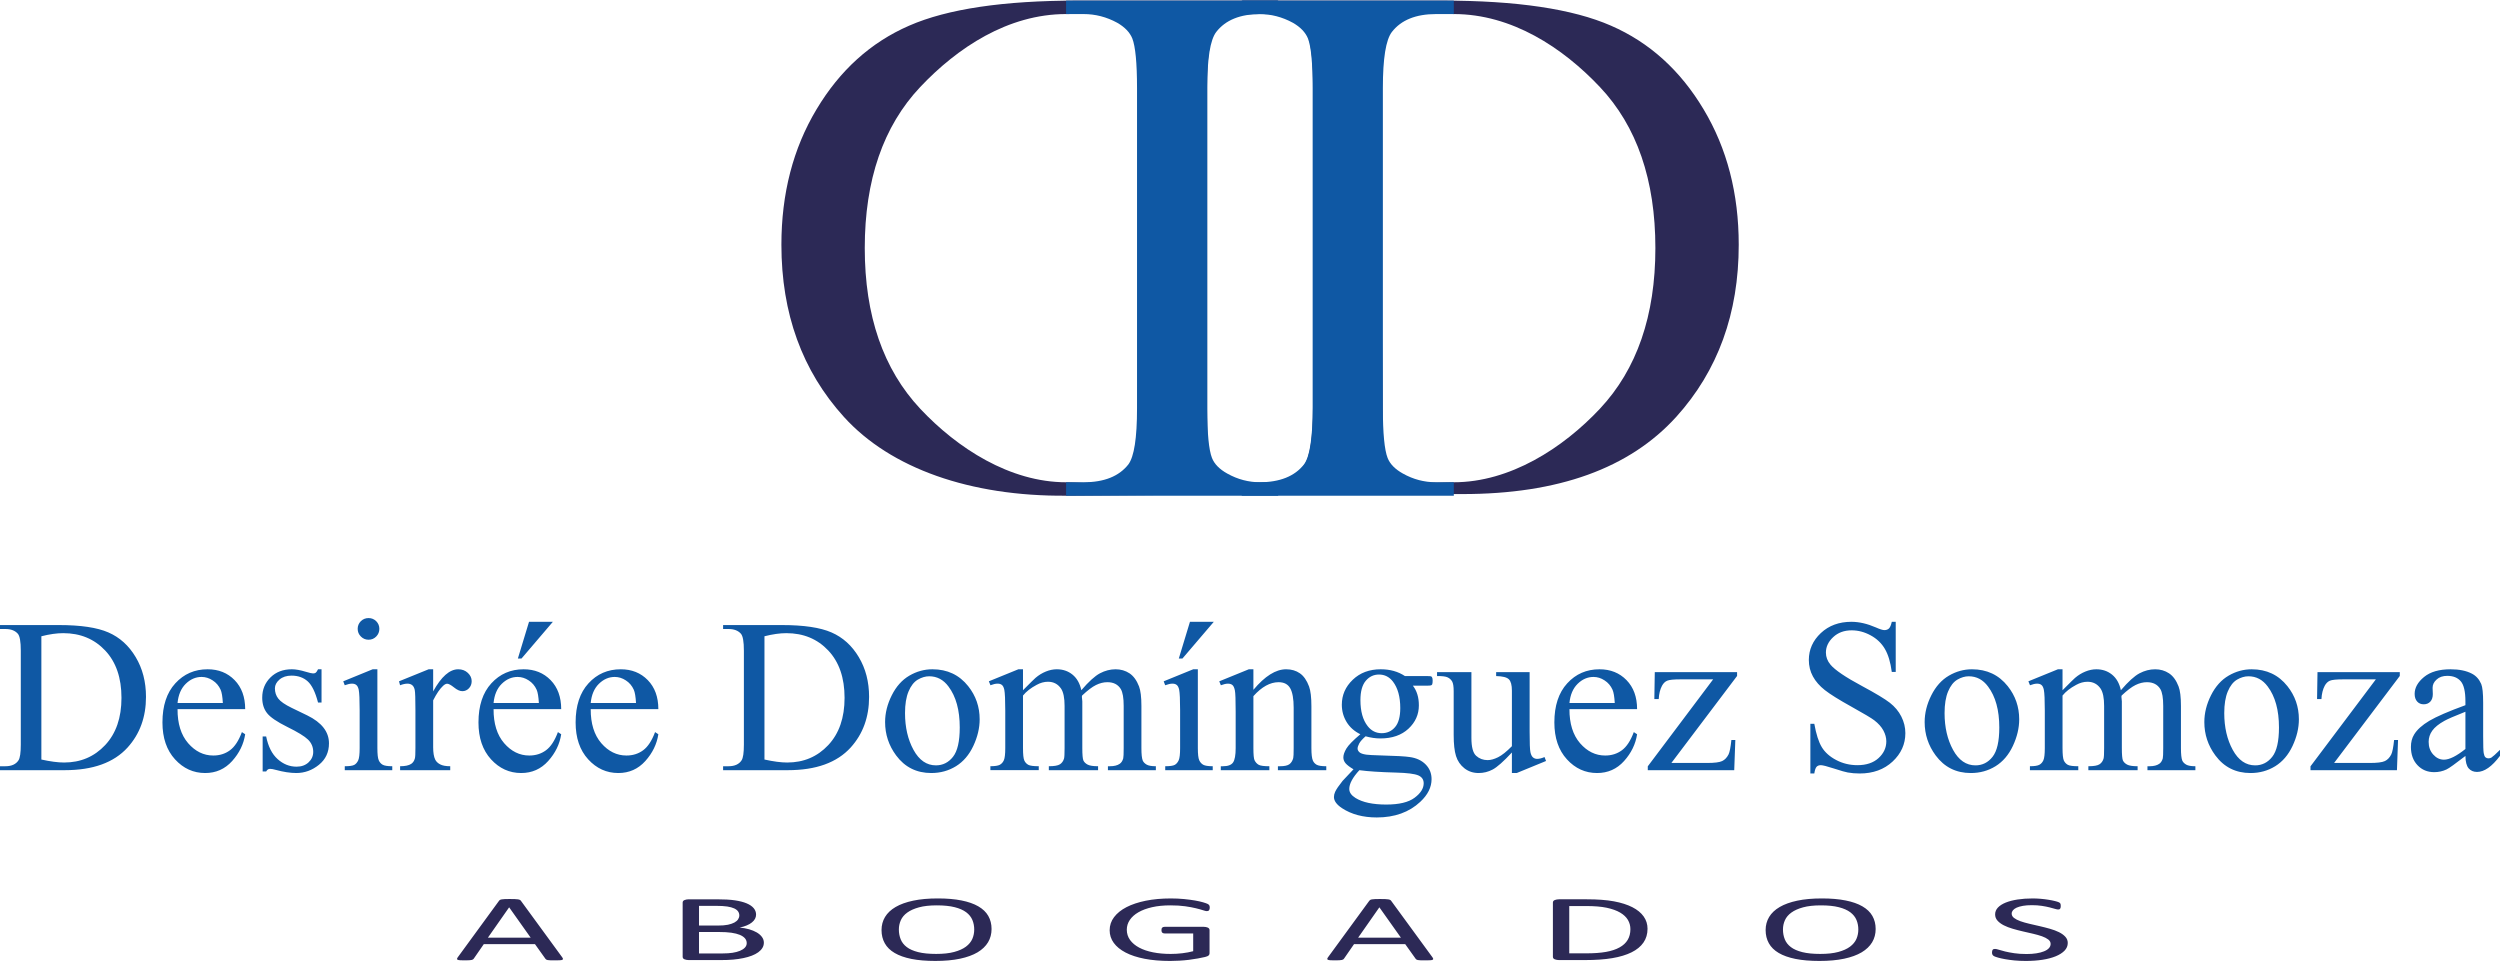
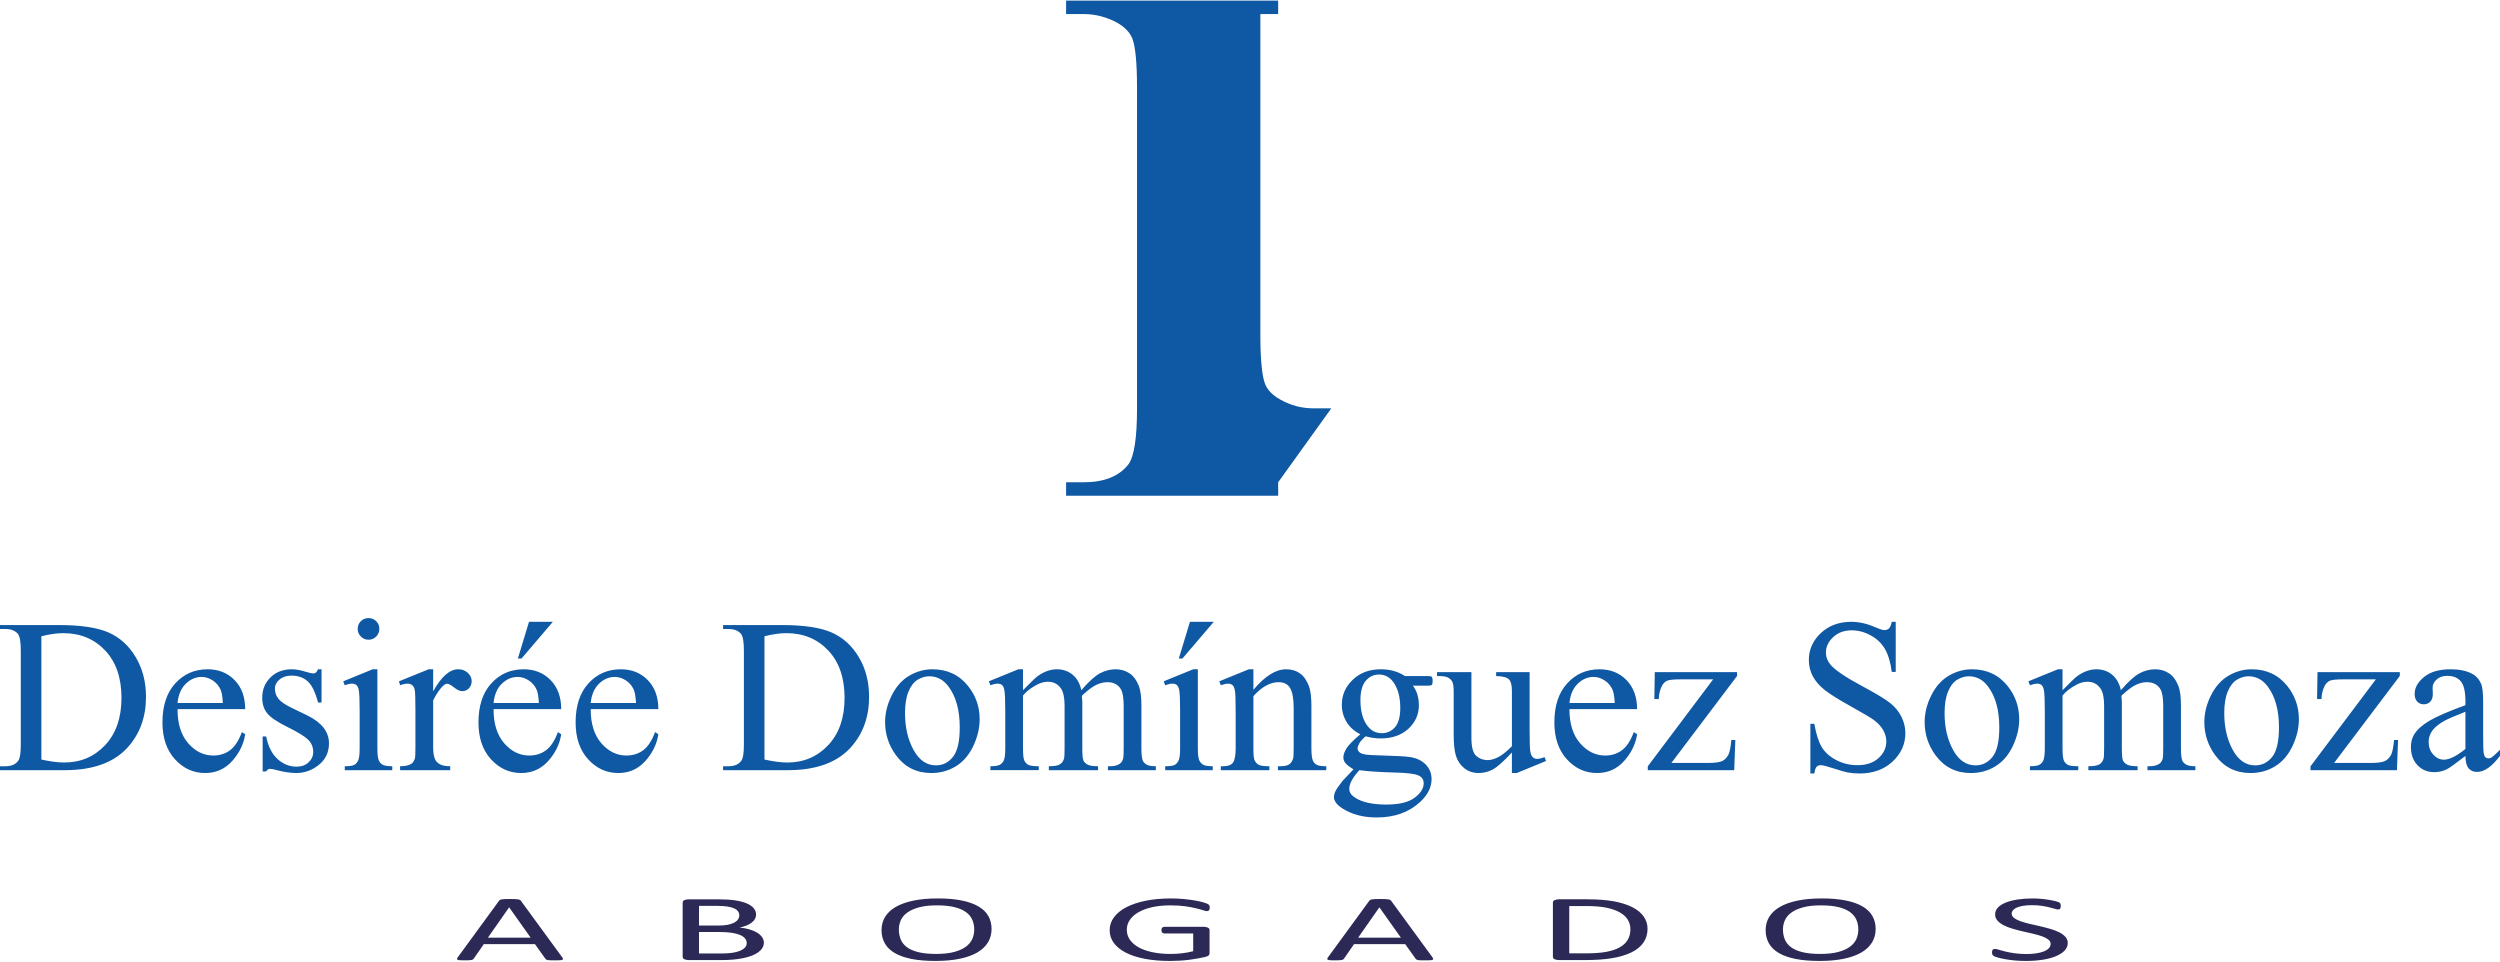
<svg xmlns="http://www.w3.org/2000/svg" xml:space="preserve" width="260px" height="100px" version="1.1" style="shape-rendering:geometricPrecision; text-rendering:geometricPrecision; image-rendering:optimizeQuality; fill-rule:evenodd; clip-rule:evenodd" viewBox="0 0 259998 99875">
  <defs>
    <style type="text/css">
   
    .fil0 {fill:#0F58A4;fill-rule:nonzero}
    .fil1 {fill:#2C2956;fill-rule:nonzero}
   
  </style>
  </defs>
  <g id="Capa_x0020_1">
    <g id="_2466470948000">
      <path class="fil0" d="M0 80036l0 -410 565 0c638,0 1089,-205 1355,-610 163,-243 242,-793 242,-1643l0 -9766c0,-940 -102,-1528 -311,-1764 -288,-326 -717,-489 -1286,-489l-565 0 0 -410 6135 0c2253,0 3968,254 5140,767 1176,512 2121,1365 2834,2560 717,1196 1074,2576 1074,4140 0,2101 -637,3854 -1912,5265 -1430,1575 -3608,2360 -6537,2360l-6734 0zm4302 -1108c941,209 1726,311 2364,311 1715,0 3137,-603 4272,-1813 1130,-1206 1695,-2845 1695,-4913 0,-2083 -565,-3726 -1695,-4924 -1135,-1203 -2588,-1803 -4363,-1803 -664,0 -1423,107 -2273,323l0 12819zm14162 -5243c-7,1506 361,2686 1101,3544 740,853 1612,1282 2614,1282 664,0 1244,-182 1737,-546 493,-361 907,-994 1241,-1890l341 224c-155,1024 -607,1954 -1354,2785 -748,831 -1685,1248 -2808,1248 -1221,0 -2268,-474 -3137,-1426 -869,-953 -1305,-2231 -1305,-3836 0,-1738 448,-3096 1339,-4067 892,-975 2011,-1461 3358,-1461 1138,0 2075,376 2807,1127 732,751 1100,1757 1100,3016l-7034 0zm0 -637l4712 0c-37,-653 -113,-1112 -231,-1377 -186,-414 -463,-740 -831,-975 -364,-239 -747,-357 -1149,-357 -615,0 -1165,239 -1651,717 -485,478 -766,1142 -850,1992zm14975 -3506l0 3460 -364 0c-281,-1085 -642,-1821 -1082,-2211 -436,-391 -998,-589 -1677,-589 -516,0 -933,137 -1252,410 -314,273 -474,577 -474,911 0,413 118,770 349,1066 228,303 695,626 1396,967l1624 786c1502,736 2254,1703 2254,2902 0,926 -349,1673 -1051,2238 -698,565 -1484,850 -2349,850 -622,0 -1335,-110 -2132,-326 -246,-72 -447,-107 -603,-107 -167,0 -303,92 -398,274l-365 0 0 -3642 365 0c208,1039 603,1824 1191,2352 584,527 1241,789 1969,789 508,0 926,-148 1248,-448 323,-300 486,-664 486,-1085 0,-508 -182,-937 -543,-1286 -360,-349 -1077,-785 -2155,-1316 -1073,-532 -1775,-1010 -2109,-1442 -330,-421 -497,-956 -497,-1601 0,-838 288,-1540 861,-2106 573,-565 1313,-846 2223,-846 402,0 884,88 1457,262 376,114 626,171 751,171 122,0 213,-27 281,-80 65,-53 144,-171 232,-353l364 0zm4894 -5326c307,0 573,110 793,326 216,220 326,486 326,793 0,311 -110,580 -326,801 -220,223 -486,333 -793,333 -311,0 -581,-110 -801,-333 -224,-221 -334,-490 -334,-801 0,-307 110,-573 327,-793 220,-216 489,-326 808,-326zm914 5326l0 8195c0,634 46,1055 140,1263 91,213 228,368 410,471 182,102 516,155 998,155l0 410 -4940 0 0 -410c494,0 827,-49 994,-144 171,-95 304,-254 406,-474 99,-220 148,-645 148,-1271l0 -3938c0,-1096 -34,-1806 -98,-2132 -54,-235 -133,-398 -247,-489 -110,-95 -262,-141 -451,-141 -209,0 -459,57 -755,167l-156 -410 3062 -1252 489 0zm5801 0l0 2299c846,-1532 1715,-2299 2606,-2299 402,0 736,126 1002,376 265,247 398,535 398,861 0,292 -95,539 -285,740 -193,201 -421,300 -682,300 -258,0 -547,-129 -865,-387 -323,-258 -562,-387 -714,-387 -132,0 -277,76 -432,224 -330,303 -675,808 -1028,1506l0 4871c0,565 72,998 212,1286 95,201 266,368 509,497 246,133 595,197 1054,197l0 410 -5212 0 0 -410c516,0 899,-79 1149,-242 186,-122 315,-308 387,-570 38,-125 57,-485 57,-1077l0 -3938c0,-1184 -23,-1885 -72,-2113 -49,-224 -137,-391 -266,-493 -129,-103 -292,-156 -481,-156 -232,0 -490,57 -778,167l-110 -410 3084 -1252 467 0zm6282 4143c-7,1506 361,2686 1101,3544 739,853 1612,1282 2613,1282 664,0 1245,-182 1738,-546 493,-361 907,-994 1241,-1890l341 224c-155,1024 -607,1954 -1354,2785 -748,831 -1685,1248 -2808,1248 -1221,0 -2268,-474 -3137,-1426 -869,-953 -1305,-2231 -1305,-3836 0,-1738 447,-3096 1339,-4067 891,-975 2011,-1461 3357,-1461 1139,0 2076,376 2808,1127 732,751 1100,1757 1100,3016l-7034 0zm0 -637l4712 0c-38,-653 -114,-1112 -231,-1377 -186,-414 -463,-740 -831,-975 -364,-239 -747,-357 -1150,-357 -614,0 -1164,239 -1650,717 -485,478 -766,1142 -850,1992zm6169 -8445l-3266 3824 -376 0 1161 -3824 2481 0zm3934 9082c-7,1506 361,2686 1100,3544 740,853 1613,1282 2614,1282 664,0 1245,-182 1738,-546 493,-361 907,-994 1241,-1890l341 224c-156,1024 -607,1954 -1354,2785 -748,831 -1685,1248 -2808,1248 -1221,0 -2269,-474 -3137,-1426 -869,-953 -1305,-2231 -1305,-3836 0,-1738 447,-3096 1339,-4067 891,-975 2011,-1461 3357,-1461 1139,0 2076,376 2808,1127 732,751 1100,1757 1100,3016l-7034 0zm0 -637l4712 0c-38,-653 -114,-1112 -231,-1377 -186,-414 -463,-740 -831,-975 -364,-239 -747,-357 -1150,-357 -614,0 -1164,239 -1650,717 -486,478 -766,1142 -850,1992zm13768 6988l0 -410 565 0c638,0 1089,-205 1355,-610 163,-243 242,-793 242,-1643l0 -9766c0,-940 -102,-1528 -311,-1764 -288,-326 -717,-489 -1286,-489l-565 0 0 -410 6135 0c2253,0 3968,254 5140,767 1176,512 2121,1365 2834,2560 717,1196 1074,2576 1074,4140 0,2101 -637,3854 -1912,5265 -1431,1575 -3608,2360 -6537,2360l-6734 0zm4302 -1108c941,209 1726,311 2364,311 1715,0 3137,-603 4272,-1813 1130,-1206 1695,-2845 1695,-4913 0,-2083 -565,-3726 -1695,-4924 -1135,-1203 -2588,-1803 -4363,-1803 -664,0 -1423,107 -2273,323l0 12819zm17474 -9386c1545,0 2781,585 3715,1757 793,998 1191,2147 1191,3445 0,910 -220,1832 -656,2765 -437,934 -1040,1639 -1806,2114 -770,474 -1624,709 -2565,709 -1536,0 -2758,-611 -3661,-1832 -762,-1032 -1146,-2186 -1146,-3468 0,-933 232,-1863 695,-2785 462,-922 1073,-1604 1832,-2045 755,-440 1555,-660 2401,-660zm-345 729c-391,0 -785,117 -1183,349 -395,235 -717,641 -960,1225 -247,585 -368,1336 -368,2254 0,1479 296,2754 884,3828 588,1073 1366,1608 2329,1608 717,0 1309,-296 1776,-888 466,-591 702,-1608 702,-3050 0,-1806 -391,-3224 -1169,-4260 -524,-710 -1195,-1066 -2011,-1066zm9758 1449c736,-744 1172,-1172 1305,-1286 330,-281 687,-501 1070,-656 383,-156 762,-236 1138,-236 637,0 1180,186 1639,558 455,372 763,911 914,1620 767,-895 1412,-1480 1939,-1760 527,-277 1070,-418 1627,-418 539,0 1021,141 1442,418 417,277 751,732 994,1365 163,429 247,1105 247,2026l0 4386c0,634 45,1070 140,1305 72,159 209,300 402,414 197,113 516,170 960,170l0 410 -4985 0 0 -410 212 0c433,0 774,-83 1017,-254 171,-117 292,-307 364,-565 31,-125 46,-482 46,-1070l0 -4382c0,-831 -99,-1415 -300,-1756 -292,-475 -755,-714 -1396,-714 -391,0 -789,99 -1187,296 -395,194 -877,562 -1442,1093l-23 125 46 478 0 4860c0,690 38,1123 114,1294 79,167 223,311 436,425 212,113 576,170 1089,170l0 410 -5122 0 0 -410c558,0 941,-64 1150,-197 208,-133 352,-334 432,-599 38,-126 57,-490 57,-1093l0 -4382c0,-831 -122,-1430 -364,-1798 -327,-478 -778,-717 -1362,-717 -399,0 -793,110 -1184,326 -611,326 -1085,698 -1415,1108l0 5463c0,664 45,1093 137,1294 91,197 227,345 409,447 179,99 543,148 1093,148l0 410 -5031 0 0 -410c467,0 793,-49 979,-148 186,-102 326,-258 425,-478 95,-216 144,-637 144,-1263l0 -3892c0,-1116 -34,-1837 -98,-2163 -54,-246 -133,-413 -247,-504 -110,-95 -262,-141 -452,-141 -208,0 -455,57 -743,167l-167 -410 3073 -1252 478 0 0 2178zm18184 -2178l0 8195c0,634 49,1055 144,1263 95,213 235,368 413,471 183,102 513,155 991,155l0 410 -4940 0 0 -410c493,0 827,-49 994,-144 171,-95 303,-254 406,-474 99,-220 148,-645 148,-1271l0 -3938c0,-1096 -34,-1806 -99,-2132 -53,-235 -133,-398 -246,-489 -110,-95 -262,-141 -452,-141 -208,0 -459,57 -755,167l-155 -410 3073 -1252 478 0zm1661 -4939l-3266 3824 -376 0 1161 -3824 2481 0zm4117 7075c1191,-1422 2325,-2136 3403,-2136 554,0 1032,141 1430,418 402,277 717,736 956,1373 163,448 243,1131 243,2049l0 4355c0,641 53,1074 155,1305 80,182 213,326 391,429 182,102 516,155 1002,155l0 410 -5031 0 0 -410 213 0c470,0 800,-72 990,-216 186,-144 318,-357 391,-633 30,-110 45,-460 45,-1040l0 -4192c0,-930 -121,-1609 -360,-2030 -239,-421 -641,-630 -1211,-630 -876,0 -1749,482 -2617,1450l0 5402c0,687 41,1108 121,1271 106,212 250,368 433,470 182,99 550,148 1107,148l0 410 -5053 0 0 -410 224 0c520,0 869,-129 1051,-390 182,-262 273,-763 273,-1499l0 -3779c0,-1221 -27,-1965 -84,-2230 -56,-270 -140,-452 -254,-547 -114,-95 -269,-144 -459,-144 -208,0 -455,57 -743,167l-167 -410 3073 -1252 478 0 0 2136zm11123 4621c-618,-303 -1096,-724 -1430,-1271 -330,-542 -497,-1142 -497,-1802 0,-1005 379,-1870 1138,-2595 755,-724 1726,-1089 2910,-1089 967,0 1806,236 2515,706l2151 0c319,0 505,8 554,27 53,19 91,49 110,94 46,69 68,186 68,357 0,194 -18,326 -56,402 -19,34 -61,65 -114,87 -57,23 -243,35 -562,35l-1324 0c414,531 622,1214 622,2044 0,945 -360,1757 -1085,2432 -724,672 -1695,1009 -2917,1009 -501,0 -1013,-75 -1540,-223 -323,284 -543,531 -660,743 -114,213 -171,391 -171,539 0,129 61,250 182,368 125,121 364,205 717,258 209,30 728,61 1559,83 1525,38 2516,95 2967,167 690,95 1241,353 1650,767 414,417 619,925 619,1536 0,835 -391,1624 -1176,2356 -1157,1081 -2664,1624 -4523,1624 -1430,0 -2636,-323 -3619,-968 -558,-371 -835,-758 -835,-1157 0,-178 42,-356 122,-535 125,-273 387,-656 778,-1145 53,-69 428,-467 1134,-1203 -387,-231 -656,-436 -816,-618 -159,-183 -239,-391 -239,-623 0,-261 107,-565 315,-918 209,-349 694,-846 1453,-1487zm1935 -6210c-546,0 -1005,216 -1373,652 -368,437 -554,1104 -554,2003 0,1169 250,2072 755,2713 383,489 869,732 1460,732 562,0 1025,-209 1385,-630 361,-421 543,-1081 543,-1984 0,-1172 -255,-2090 -763,-2754 -379,-489 -861,-732 -1453,-732zm-2037 9947c-349,376 -611,728 -786,1055 -178,326 -265,626 -265,899 0,353 216,664 645,933 736,459 1806,687 3202,687 1331,0 2314,-235 2944,-706 633,-470 948,-971 948,-1506 0,-387 -189,-660 -565,-823 -387,-163 -1146,-258 -2284,-289 -1665,-45 -2944,-128 -3839,-250zm17706 -10198l0 6192c0,1161 26,1870 83,2132 57,258 144,440 266,542 121,103 265,156 428,156 228,0 486,-65 774,-190l156 410 -3051 1252 -500 0 0 -2136c-873,941 -1541,1529 -2000,1772 -459,243 -944,364 -1457,364 -569,0 -1062,-163 -1483,-493 -417,-330 -709,-755 -872,-1275 -164,-520 -243,-1252 -243,-2200l0 -4545c0,-482 -53,-816 -156,-1002 -106,-186 -258,-330 -463,-429 -204,-102 -576,-148 -1111,-140l0 -410 3574 0 0 6833c0,952 163,1574 493,1870 330,300 728,448 1195,448 318,0 679,-99 1085,-300 402,-201 884,-584 1438,-1149l0 -5767c0,-588 -107,-986 -319,-1191 -212,-209 -653,-319 -1320,-334l0 -410 3483 0zm4142 3847c-7,1506 361,2686 1100,3544 740,853 1613,1282 2614,1282 664,0 1245,-182 1738,-546 493,-361 907,-994 1241,-1890l341 224c-155,1024 -607,1954 -1354,2785 -748,831 -1685,1248 -2808,1248 -1221,0 -2269,-474 -3137,-1426 -869,-953 -1305,-2231 -1305,-3836 0,-1738 447,-3096 1339,-4067 891,-975 2011,-1461 3357,-1461 1139,0 2076,376 2808,1127 732,751 1100,1757 1100,3016l-7034 0zm0 -637l4712 0c-38,-653 -114,-1112 -231,-1377 -186,-414 -463,-740 -831,-975 -364,-239 -747,-357 -1150,-357 -614,0 -1164,239 -1650,717 -485,478 -766,1142 -850,1992zm17251 3847l-114 3141 -8991 0 0 -402 6798 -9045 -3384 0c-709,0 -1176,46 -1396,141 -220,91 -398,269 -539,527 -197,372 -311,831 -341,1381l-456 0 46 -2800 8559 0 0 399 -6833 9048 3714 0c771,0 1290,-65 1567,-197 273,-129 493,-357 664,-687 118,-235 216,-740 296,-1506l410 0zm16681 -12292l0 5213 -410 0c-132,-1002 -371,-1799 -717,-2391 -345,-591 -838,-1062 -1479,-1411 -638,-349 -1298,-523 -1981,-523 -773,0 -1411,235 -1915,705 -505,471 -759,1009 -759,1609 0,459 159,880 478,1259 463,554 1555,1298 3285,2224 1412,758 2375,1339 2891,1741 516,406 914,880 1191,1430 277,550 418,1123 418,1726 0,1142 -444,2125 -1328,2952 -888,827 -2030,1241 -3422,1241 -440,0 -850,-35 -1237,-103 -231,-38 -706,-174 -1430,-410 -721,-235 -1180,-352 -1374,-352 -185,0 -333,56 -440,166 -106,114 -186,346 -239,699l-409 0 0 -5168 409 0c194,1082 452,1893 778,2428 326,539 827,987 1499,1340 671,356 1407,535 2208,535 925,0 1661,-247 2196,-736 539,-494 808,-1074 808,-1742 0,-372 -102,-747 -303,-1127 -205,-379 -520,-732 -949,-1062 -288,-224 -1081,-694 -2375,-1415 -1293,-717 -2215,-1294 -2761,-1722 -547,-429 -964,-907 -1245,-1423 -284,-520 -425,-1093 -425,-1715 0,-1081 418,-2014 1248,-2796 831,-781 1894,-1172 3176,-1172 804,0 1654,197 2553,588 417,186 710,277 880,277 194,0 353,-57 475,-171 121,-117 220,-345 295,-694l410 0zm7937 4939c1544,0 2781,585 3714,1757 793,998 1191,2147 1191,3445 0,910 -220,1832 -656,2765 -436,934 -1040,1639 -1806,2114 -770,474 -1624,709 -2565,709 -1536,0 -2758,-611 -3661,-1832 -762,-1032 -1145,-2186 -1145,-3468 0,-933 231,-1863 694,-2785 463,-922 1074,-1604 1832,-2045 755,-440 1556,-660 2402,-660zm-345 729c-391,0 -786,117 -1184,349 -395,235 -717,641 -960,1225 -246,585 -368,1336 -368,2254 0,1479 296,2754 884,3828 588,1073 1366,1608 2329,1608 717,0 1309,-296 1776,-888 467,-591 702,-1608 702,-3050 0,-1806 -391,-3224 -1169,-4260 -523,-710 -1195,-1066 -2010,-1066zm9757 1449c736,-744 1173,-1172 1305,-1286 330,-281 687,-501 1070,-656 383,-156 763,-236 1138,-236 638,0 1180,186 1639,558 456,372 763,911 915,1620 766,-895 1411,-1480 1938,-1760 528,-277 1070,-418 1628,-418 539,0 1020,141 1441,418 418,277 752,732 994,1365 164,429 247,1105 247,2026l0 4386c0,634 46,1070 140,1305 73,159 209,300 403,414 197,113 516,170 959,170l0 410 -4985 0 0 -410 213 0c432,0 774,-83 1017,-254 170,-117 292,-307 364,-565 30,-125 45,-482 45,-1070l0 -4382c0,-831 -98,-1415 -299,-1756 -293,-475 -755,-714 -1397,-714 -390,0 -789,99 -1187,296 -395,194 -876,562 -1442,1093l-22 125 45 478 0 4860c0,690 38,1123 114,1294 80,167 224,311 436,425 213,113 577,170 1089,170l0 410 -5122 0 0 -410c558,0 941,-64 1150,-197 209,-133 353,-334 432,-599 38,-126 57,-490 57,-1093l0 -4382c0,-831 -121,-1430 -364,-1798 -326,-478 -778,-717 -1362,-717 -398,0 -793,110 -1184,326 -610,326 -1085,698 -1415,1108l0 5463c0,664 46,1093 137,1294 91,197 228,345 410,447 178,99 542,148 1092,148l0 410 -5030 0 0 -410c466,0 793,-49 978,-148 186,-102 327,-258 425,-478 95,-216 145,-637 145,-1263l0 -3892c0,-1116 -35,-1837 -99,-2163 -53,-246 -133,-413 -247,-504 -110,-95 -261,-141 -451,-141 -209,0 -455,57 -744,167l-167 -410 3073 -1252 478 0 0 2178zm19675 -2178c1544,0 2781,585 3714,1757 793,998 1191,2147 1191,3445 0,910 -220,1832 -656,2765 -436,934 -1039,1639 -1806,2114 -770,474 -1624,709 -2564,709 -1537,0 -2758,-611 -3661,-1832 -763,-1032 -1146,-2186 -1146,-3468 0,-933 231,-1863 694,-2785 463,-922 1074,-1604 1833,-2045 754,-440 1555,-660 2401,-660zm-345 729c-391,0 -785,117 -1184,349 -394,235 -717,641 -960,1225 -246,585 -368,1336 -368,2254 0,1479 296,2754 884,3828 588,1073 1366,1608 2330,1608 717,0 1309,-296 1775,-888 467,-591 702,-1608 702,-3050 0,-1806 -391,-3224 -1168,-4260 -524,-710 -1196,-1066 -2011,-1066zm15562 6624l-114 3141 -8991 0 0 -402 6798 -9045 -3384 0c-709,0 -1176,46 -1396,141 -220,91 -398,269 -539,527 -197,372 -311,831 -341,1381l-455 0 45 -2800 8559 0 0 399 -6833 9048 3715 0c770,0 1290,-65 1566,-197 274,-129 494,-357 664,-687 118,-235 217,-740 296,-1506l410 0zm7007 1662c-1043,808 -1699,1278 -1969,1403 -398,186 -823,281 -1275,281 -705,0 -1286,-243 -1741,-725 -455,-481 -683,-1115 -683,-1900 0,-497 110,-930 334,-1290 304,-505 831,-979 1582,-1427 755,-444 2003,-986 3752,-1623l0 -399c0,-1013 -159,-1707 -482,-2086 -322,-376 -789,-566 -1403,-566 -463,0 -835,125 -1108,380 -281,250 -421,538 -421,865l23 645c0,341 -88,607 -262,793 -175,185 -406,276 -687,276 -277,0 -504,-94 -679,-288 -174,-193 -262,-459 -262,-793 0,-637 326,-1225 979,-1760 653,-535 1571,-801 2751,-801 906,0 1646,152 2226,456 437,227 759,588 968,1077 133,315 201,967 201,1950l0 3452c0,968 19,1564 57,1780 38,220 99,364 182,440 87,72 186,110 296,110 121,0 224,-27 315,-76 155,-99 455,-368 903,-812l0 622c-835,1120 -1632,1677 -2390,1677 -365,0 -657,-125 -873,-375 -216,-255 -326,-683 -334,-1286zm0 -725l0 -3874c-1127,444 -1851,759 -2181,945 -588,326 -1009,664 -1264,1021 -254,356 -379,743 -379,1164 0,535 159,975 482,1328 319,353 690,527 1108,527 565,0 1309,-371 2234,-1111z" />
      <path class="fil1" d="M58464 99489c51,71 81,128 85,173 3,43 -24,77 -75,100 -54,22 -141,37 -263,43 -121,7 -283,10 -489,10 -203,0 -368,-1 -490,-6 -121,-5 -212,-14 -276,-25 -65,-12 -109,-27 -139,-47 -30,-20 -57,-43 -84,-73l-1097 -1539 -5320 0 -1050 1519c-20,30 -43,55 -77,76 -34,22 -81,39 -145,54 -61,15 -152,25 -267,31 -115,7 -263,10 -449,10 -192,0 -348,-3 -469,-11 -122,-9 -209,-24 -257,-47 -50,-23 -74,-57 -71,-100 4,-45 31,-102 85,-173l4290 -5873c27,-36 64,-66 105,-88 43,-23 104,-42 189,-53 81,-14 185,-24 317,-29 128,-5 290,-6 489,-6 210,0 385,1 524,6 138,5 249,15 334,29 87,11 152,31 199,55 47,25 84,55 108,90l4293 5874zm-5508 -5184l-10 0 -2205 3150 4449 0 -2234 -3150zm26485 3668c0,199 -50,382 -152,549 -104,168 -246,318 -432,453 -185,134 -408,250 -668,352 -260,100 -553,185 -881,253 -327,69 -678,120 -1050,154 -374,35 -800,51 -1282,51l-3345 0c-152,0 -297,-25 -432,-75 -135,-51 -203,-140 -203,-266l0 -5638c0,-126 68,-215 203,-266 135,-50 280,-75 432,-75l2909 0c767,0 1394,35 1884,106 486,72 894,177 1222,314 327,136 573,305 739,503 165,198 246,423 246,674 0,150 -37,293 -108,430 -74,136 -182,263 -324,378 -142,117 -317,220 -533,310 -216,92 -463,167 -739,225 351,33 678,92 982,178 300,87 567,197 796,330 227,134 406,290 537,469 132,180 199,376 199,591zm-2552 -2830c0,-153 -43,-292 -128,-417 -84,-123 -219,-228 -405,-315 -185,-86 -425,-151 -722,-198 -297,-45 -689,-68 -1178,-68l-1759 0 0 2050 1938 0c442,0 796,-28 1070,-85 270,-58 493,-135 672,-230 175,-97 307,-210 388,-338 84,-129 124,-262 124,-399zm770 2880c0,-188 -61,-355 -182,-498 -122,-143 -301,-263 -533,-362 -237,-98 -527,-171 -881,-223 -351,-50 -797,-75 -1330,-75l-2036 0 0 2230 2471 0c388,0 729,-23 1019,-68 291,-45 544,-113 767,-203 219,-90 391,-202 516,-336 125,-133 189,-288 189,-465zm25463 -1471c0,511 -122,971 -365,1381 -246,410 -611,759 -1093,1047 -486,287 -1094,509 -1826,664 -733,155 -1587,231 -2562,231 -962,0 -1792,-70 -2495,-211 -705,-142 -1282,-349 -1741,-619 -459,-270 -800,-605 -1023,-1005 -226,-400 -338,-860 -338,-1380 0,-498 122,-952 365,-1358 246,-407 611,-752 1100,-1037 487,-284 1097,-504 1830,-659 729,-155 1583,-231 2562,-231 941,0 1762,70 2460,210 699,140 1283,343 1745,611 466,269 814,600 1040,997 226,395 341,849 341,1359zm-1803 58c0,-357 -64,-690 -192,-997 -128,-306 -341,-573 -641,-800 -301,-225 -699,-402 -1199,-528 -502,-127 -1120,-190 -1856,-190 -739,0 -1357,68 -1856,205 -500,136 -908,318 -1219,545 -314,228 -537,493 -672,798 -135,304 -202,622 -202,957 0,372 64,712 189,1023 125,314 334,582 631,809 294,225 692,400 1188,525 496,125 1121,188 1870,188 746,0 1371,-68 1877,-205 506,-136 915,-320 1225,-553 307,-232 530,-502 662,-807 131,-305 195,-628 195,-970zm24495 -2282c0,62 -7,117 -21,163 -13,47 -33,87 -57,119 -27,30 -61,51 -101,65 -37,13 -81,20 -128,20 -78,0 -210,-32 -395,-94 -186,-61 -432,-131 -743,-206 -310,-75 -682,-145 -1114,-207 -432,-62 -945,-93 -1536,-93 -708,0 -1340,63 -1900,190 -560,128 -1036,303 -1424,528 -392,225 -689,492 -898,802 -206,310 -311,645 -311,1007 0,405 115,763 341,1076 230,312 544,577 949,792 401,215 881,379 1441,489 557,111 1171,166 1836,166 398,0 800,-23 1205,-71 405,-47 783,-119 1134,-212l0 -1847 -2963 0c-115,0 -199,-28 -253,-83 -58,-55 -85,-142 -85,-260 0,-62 7,-115 20,-159 14,-43 34,-80 65,-108 30,-27 64,-47 104,-60 37,-13 88,-20 149,-20l4060 0c75,0 145,7 220,20 70,13 138,32 195,58 61,27 108,62 139,107 34,47 50,98 50,157l0 2412c0,85 -30,158 -87,220 -61,61 -186,116 -378,163 -189,47 -439,98 -743,153 -304,57 -614,104 -938,144 -324,38 -652,68 -979,86 -331,20 -658,30 -979,30 -992,0 -1877,-75 -2653,-226 -780,-152 -1438,-369 -1975,-649 -536,-280 -948,-615 -1232,-1007 -283,-391 -425,-826 -425,-1310 0,-501 152,-956 459,-1363 307,-407 739,-754 1296,-1042 557,-287 1226,-508 2005,-667 783,-158 1647,-236 2596,-236 489,0 945,21 1374,63 428,43 810,93 1144,150 331,58 611,120 840,188 226,67 382,122 470,165 84,42 145,92 175,147 34,55 51,135 51,240zm23154 5161c51,71 81,128 84,173 4,43 -23,77 -74,100 -54,22 -142,37 -263,43 -122,7 -284,10 -490,10 -202,0 -368,-1 -489,-6 -122,-5 -213,-14 -277,-25 -64,-12 -108,-27 -138,-47 -31,-20 -58,-43 -85,-73l-1097 -1539 -5319 0 -1050 1519c-20,30 -44,55 -78,76 -33,22 -81,39 -145,54 -61,15 -152,25 -266,31 -115,7 -264,10 -449,10 -193,0 -348,-3 -469,-11 -122,-9 -210,-24 -257,-47 -51,-23 -74,-57 -71,-100 3,-45 30,-102 84,-173l4291 -5873c27,-36 64,-66 104,-88 44,-23 105,-42 189,-53 81,-14 186,-24 318,-29 128,-5 290,-6 489,-6 209,0 385,1 523,6 138,5 250,15 334,29 88,11 152,31 199,55 48,25 85,55 108,90l4294 5874zm-5509 -5184l-10 0 -2204 3150 4449 0 -2235 -3150zm27883 2227c0,546 -141,1025 -425,1433 -284,410 -699,749 -1242,1017 -544,268 -1212,470 -2002,603 -793,134 -1735,200 -2828,200l-2711 0c-152,0 -297,-25 -432,-75 -135,-51 -202,-140 -202,-266l0 -5638c0,-126 67,-215 202,-266 135,-50 280,-75 432,-75l2896 0c1111,0 2046,70 2812,211 763,142 1404,347 1924,612 516,265 908,587 1175,965 266,377 401,804 401,1279zm-1782 36c0,-341 -84,-660 -256,-955 -173,-295 -443,-550 -807,-765 -368,-215 -830,-382 -1394,-503 -560,-120 -1283,-180 -2167,-180l-1735 0 0 4920 1752 0c820,0 1508,-50 2072,-151 560,-100 1030,-255 1404,-464 378,-208 662,-470 848,-785 188,-313 283,-687 283,-1117zm25507 -16c0,511 -122,971 -365,1381 -246,410 -611,759 -1093,1047 -486,287 -1094,509 -1826,664 -733,155 -1587,231 -2562,231 -962,0 -1793,-70 -2495,-211 -705,-142 -1282,-349 -1741,-619 -459,-270 -800,-605 -1023,-1005 -226,-400 -338,-860 -338,-1380 0,-498 122,-952 365,-1358 246,-407 611,-752 1100,-1037 486,-284 1097,-504 1830,-659 729,-155 1583,-231 2562,-231 941,0 1762,70 2460,210 699,140 1283,343 1745,611 466,269 814,600 1040,997 226,395 341,849 341,1359zm-1803 58c0,-357 -64,-690 -192,-997 -128,-306 -341,-573 -641,-800 -301,-225 -699,-402 -1199,-528 -502,-127 -1120,-190 -1856,-190 -739,0 -1357,68 -1856,205 -500,136 -908,318 -1219,545 -314,228 -537,493 -672,798 -135,304 -202,622 -202,957 0,372 64,712 189,1023 125,314 334,582 631,809 294,225 692,400 1188,525 496,125 1121,188 1870,188 746,0 1370,-68 1877,-205 506,-136 915,-320 1225,-553 307,-232 530,-502 662,-807 131,-305 195,-628 195,-970zm21781 1402c0,295 -111,558 -331,790 -223,230 -530,427 -921,588 -392,160 -854,282 -1384,364 -534,81 -1104,121 -1718,121 -429,0 -827,-18 -1192,-53 -368,-37 -695,-82 -982,-133 -287,-52 -527,-107 -722,-162 -193,-57 -331,-103 -405,-143 -78,-39 -132,-89 -169,-149 -37,-60 -54,-140 -54,-240 0,-71 6,-131 20,-178 13,-47 34,-85 57,-113 28,-30 61,-50 102,-62 40,-12 84,-17 138,-17 91,0 223,29 392,84 165,55 381,115 648,180 263,63 580,125 955,181 371,57 803,85 1289,85 372,0 709,-25 1016,-73 307,-48 571,-117 790,-207 223,-88 392,-198 510,-328 118,-130 179,-279 179,-443 0,-179 -81,-332 -247,-459 -165,-127 -381,-238 -651,-335 -274,-95 -581,-183 -925,-263 -348,-80 -702,-160 -1063,-244 -362,-83 -716,-175 -1057,-276 -344,-100 -651,-219 -921,-355 -270,-137 -490,-297 -655,-482 -169,-183 -253,-403 -253,-660 0,-265 98,-500 290,-707 196,-205 466,-378 810,-518 348,-140 760,-247 1236,-320 479,-74 992,-110 1546,-110 283,0 567,11 853,36 287,25 557,57 810,99 254,40 480,86 679,136 196,50 327,92 388,122 64,32 105,55 125,73 20,19 34,42 47,69 14,28 24,61 31,101 6,39 10,89 10,152 0,58 -4,110 -14,157 -10,45 -27,83 -47,115 -17,30 -47,53 -81,68 -37,15 -78,22 -125,22 -74,0 -186,-24 -341,-69 -155,-46 -344,-96 -570,-155 -223,-56 -490,-108 -797,-155 -304,-48 -648,-71 -1033,-71 -354,0 -665,23 -928,70 -263,48 -483,110 -655,188 -168,78 -297,170 -385,277 -84,108 -128,221 -128,341 0,175 81,327 247,454 165,127 384,238 658,337 277,98 587,186 938,268 348,82 706,163 1070,247 361,83 719,173 1067,273 351,98 661,217 938,352 273,135 493,293 662,478 168,183 253,400 253,652z" />
-       <path class="fil1" d="M132895 51320l0 -1071 -1922 0c-2165,0 -3939,-622 -4847,-1997 -547,-828 -585,-2775 -585,-5666l0 -33891c0,-3200 350,-5199 1058,-6000 981,-1105 2438,-1301 4374,-1301l1922 0 0 -1394 -20861 0c-7663,0 -13494,863 -17481,2606 -4000,1741 -7211,4644 -9638,8708 -2437,4064 -3650,8760 -3650,14076 0,7146 2160,13114 6502,17906 4857,5360 13148,8271 23106,8195l22022 -171zm-14629 -3765c-1228,3284 -5225,2538 -7393,2538 -5831,0 -11316,-3534 -15173,-7648 -3843,-4102 -5766,-9677 -5766,-16707 0,-7083 1923,-12672 5766,-16747 3857,-4089 9135,-7591 15173,-7591 2258,0 4974,-146 7865,588l-472 45567z" />
-       <path class="fil1" d="M129196 51320l0 -1071 1923 0c2168,0 3698,-700 4606,-2076 547,-830 825,-3019 825,-5909l0 -33690c0,-3201 -349,-5200 -1057,-6000 -981,-1108 -2440,-1180 -4374,-1180l-1923 0 0 -1394 20862 0c7663,0 13494,863 17480,2606 4001,1741 7212,4644 9638,8708 2437,4064 3651,8760 3651,14076 0,7146 -2167,13107 -6503,17906 -4863,5355 -12269,8024 -22228,8024l-22900 0zm14629 -3765c2537,3103 5202,2538 7370,2538 5831,0 11339,-3533 15196,-7648 3844,-4102 5767,-9677 5767,-16707 0,-7083 -1923,-12672 -5767,-16747 -3857,-4089 -9159,-7591 -15196,-7591 -2257,0 -4837,-523 -7728,212l358 45943z" />
-       <path class="fil0" d="M132929 50093l0 1398 -22056 0 0 -1398 1825 0c2136,0 3676,-621 4647,-1851 608,-815 905,-2757 905,-5837l0 -33316c0,-2603 -168,-4324 -491,-5153 -259,-633 -777,-1177 -1566,-1630 -1113,-608 -2279,-906 -3495,-906l-1825 0 0 -1398 22056 0 0 1398 -1852 0c-2096,0 -3624,622 -4581,1852 -635,815 -945,2756 -945,5837l0 33316c0,2602 168,4323 491,5152 247,634 777,1177 1593,1630 1087,608 2226,906 3442,906l1852 0z" />
-       <path class="fil0" d="M151195 50093l0 1398 -22056 0 0 -1398 1825 0c2136,0 3677,-621 4647,-1851 609,-815 905,-2757 905,-5837l0 -33316c0,-2603 -167,-4324 -491,-5153 -259,-633 -776,-1177 -1566,-1630 -1113,-608 -2278,-906 -3495,-906l-1825 0 0 -1398 22056 0 0 1398 -1851 0c-2096,0 -3624,622 -4582,1852 -635,815 -945,2756 -945,5837l0 33316c0,2602 168,4323 491,5152 247,634 778,1177 1593,1630 1087,608 2226,906 3443,906l1851 0z" />
+       <path class="fil0" d="M132929 50093l0 1398 -22056 0 0 -1398 1825 0c2136,0 3676,-621 4647,-1851 608,-815 905,-2757 905,-5837l0 -33316c0,-2603 -168,-4324 -491,-5153 -259,-633 -777,-1177 -1566,-1630 -1113,-608 -2279,-906 -3495,-906l-1825 0 0 -1398 22056 0 0 1398 -1852 0l0 33316c0,2602 168,4323 491,5152 247,634 777,1177 1593,1630 1087,608 2226,906 3442,906l1852 0z" />
    </g>
  </g>
</svg>